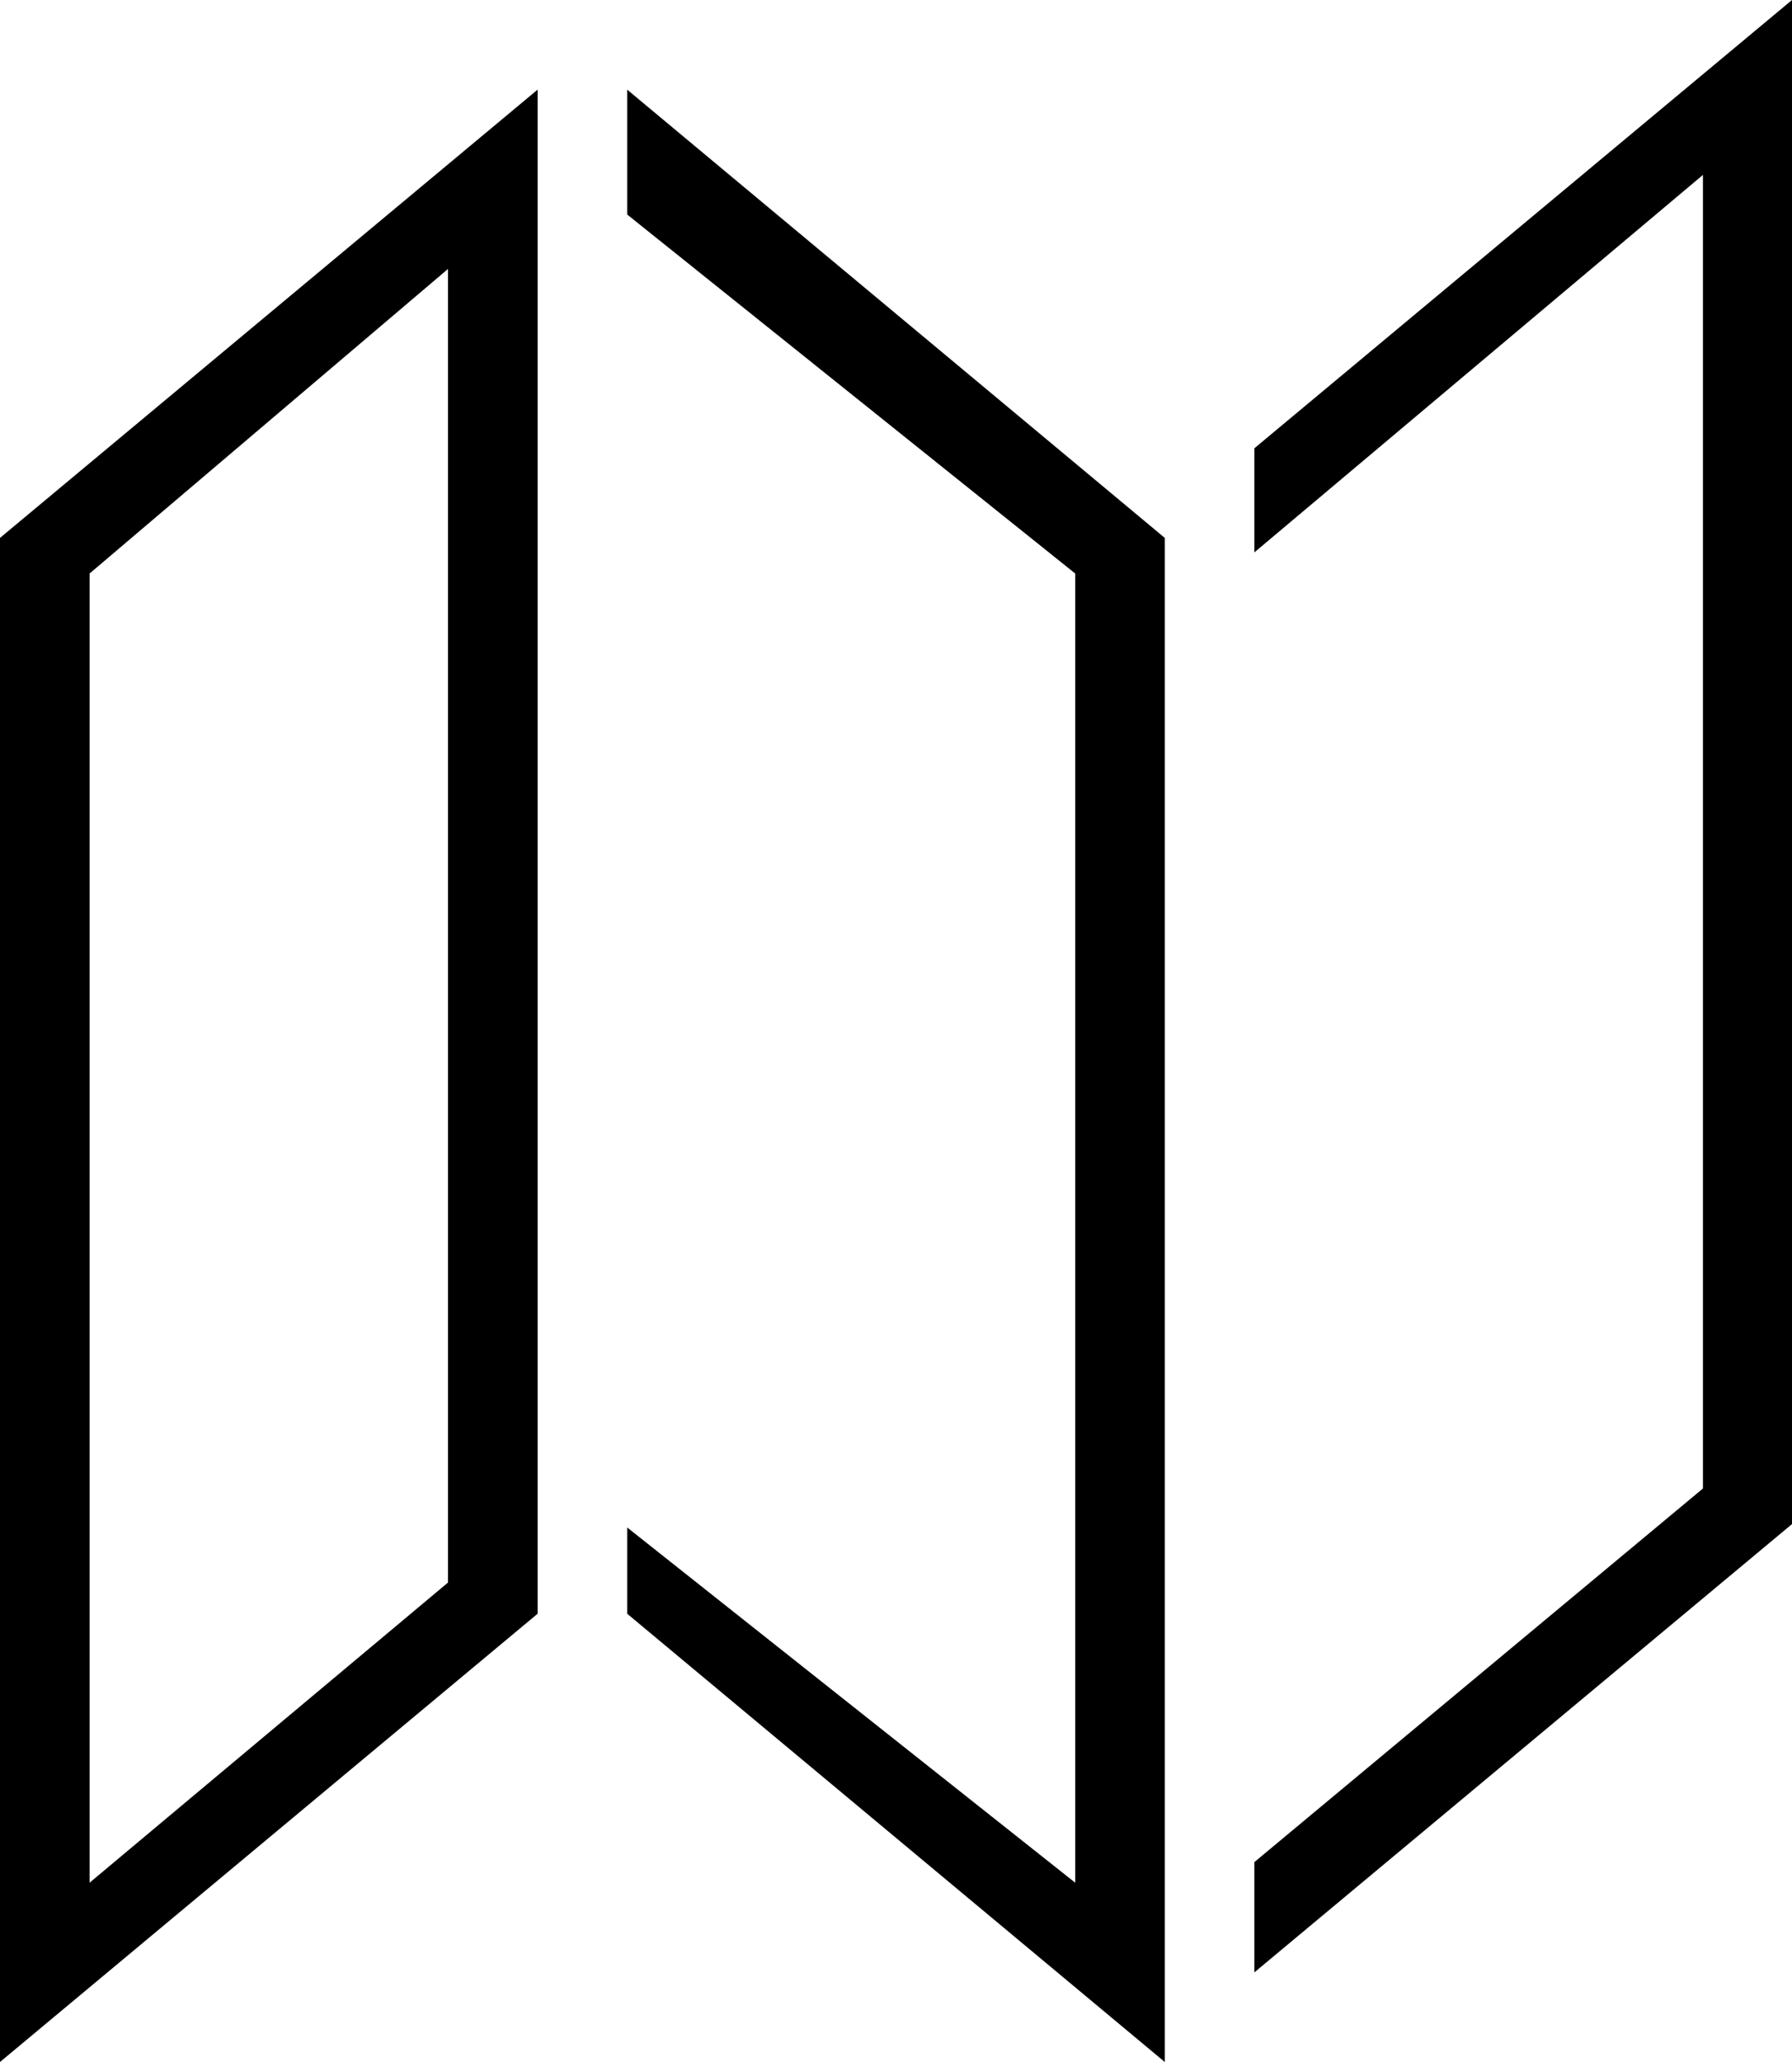
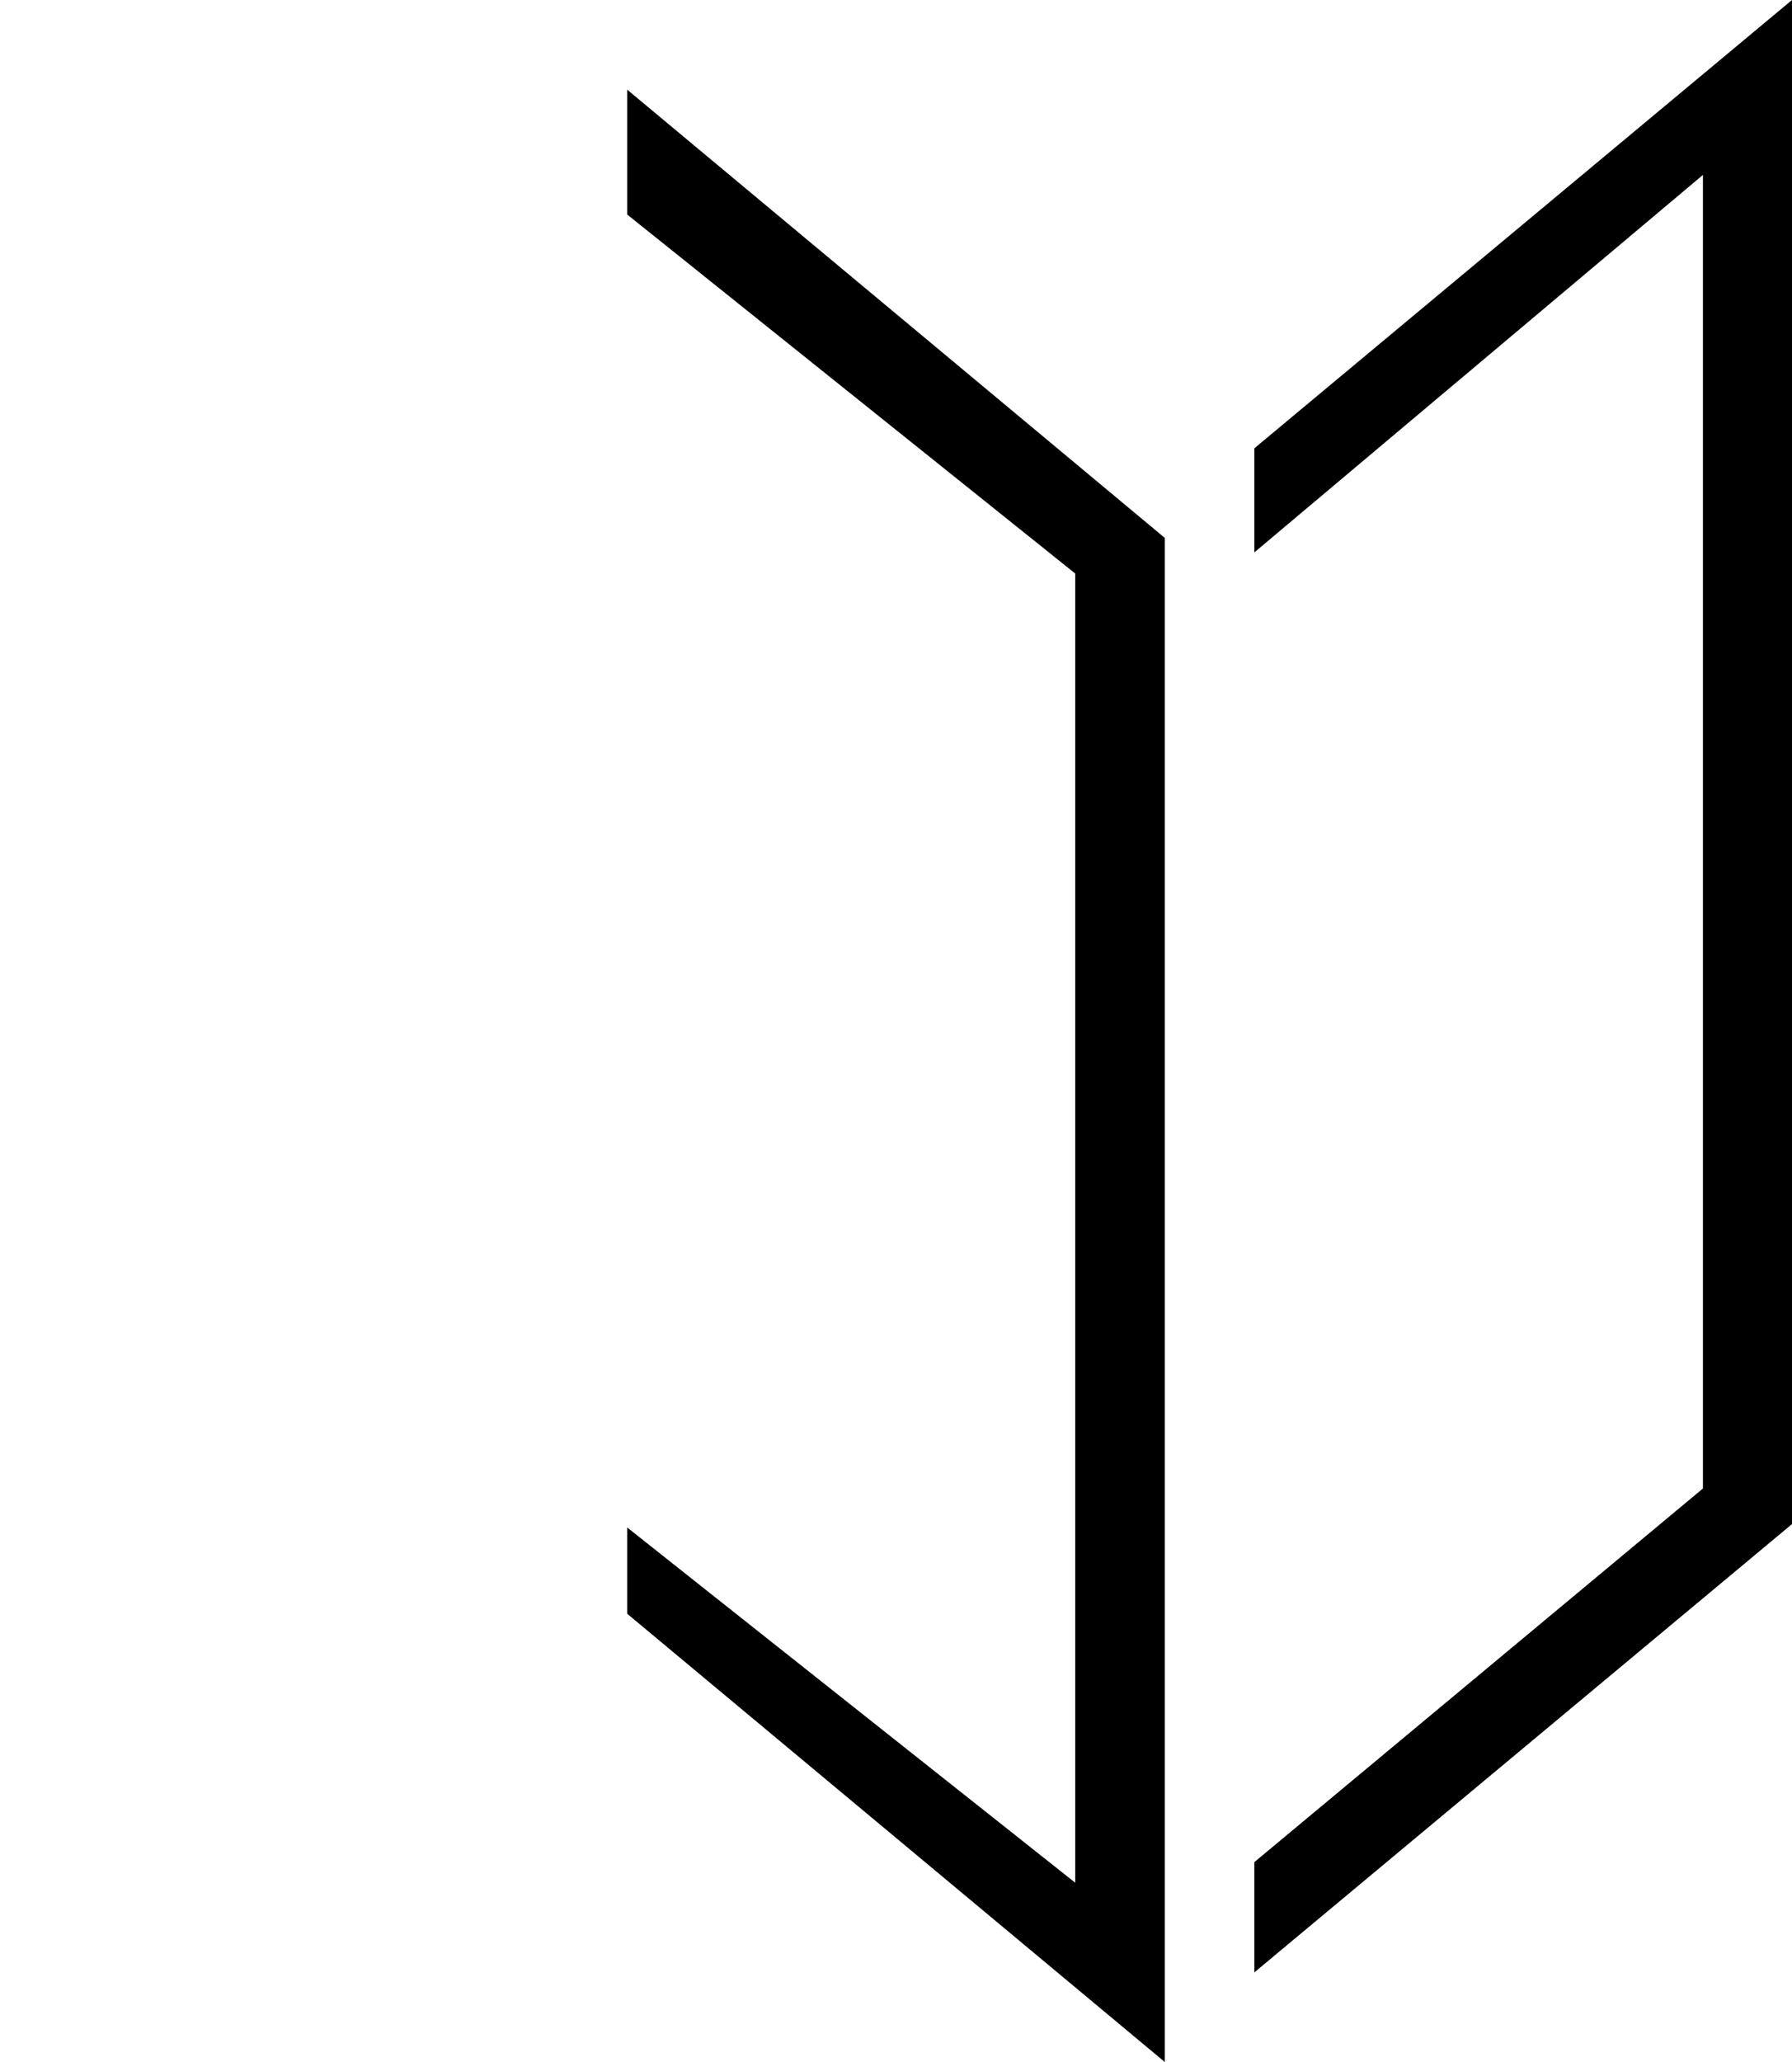
<svg xmlns="http://www.w3.org/2000/svg" version="1.1" id="Capa_1" x="0px" y="0px" viewBox="0 0 20 23" style="enable-background:new 0 0 20 23;" xml:space="preserve">
  <g>
-     <path style="fill-rule:evenodd;clip-rule:evenodd;" d="M0,6v17l6-5V1L0,6z M5,17.652L1,21V6.397L5,3V17.652z" />
    <polygon style="fill-rule:evenodd;clip-rule:evenodd;" points="14,20.77 14,22 20,17 20,0 14,5 14,6.161 19.006,1.951     19.006,16.603  " />
    <polygon style="fill-rule:evenodd;clip-rule:evenodd;" points="7,17.038 7,18 13,23 13,6 7,1 7,2.393 12,6.397 12,21  " />
  </g>
  <g>

</g>
  <g>

</g>
  <g>

</g>
  <g>

</g>
  <g>

</g>
  <g>

</g>
  <g>

</g>
  <g>

</g>
  <g>

</g>
  <g>

</g>
  <g>

</g>
  <g>

</g>
  <g>

</g>
  <g>

</g>
  <g>

</g>
</svg>